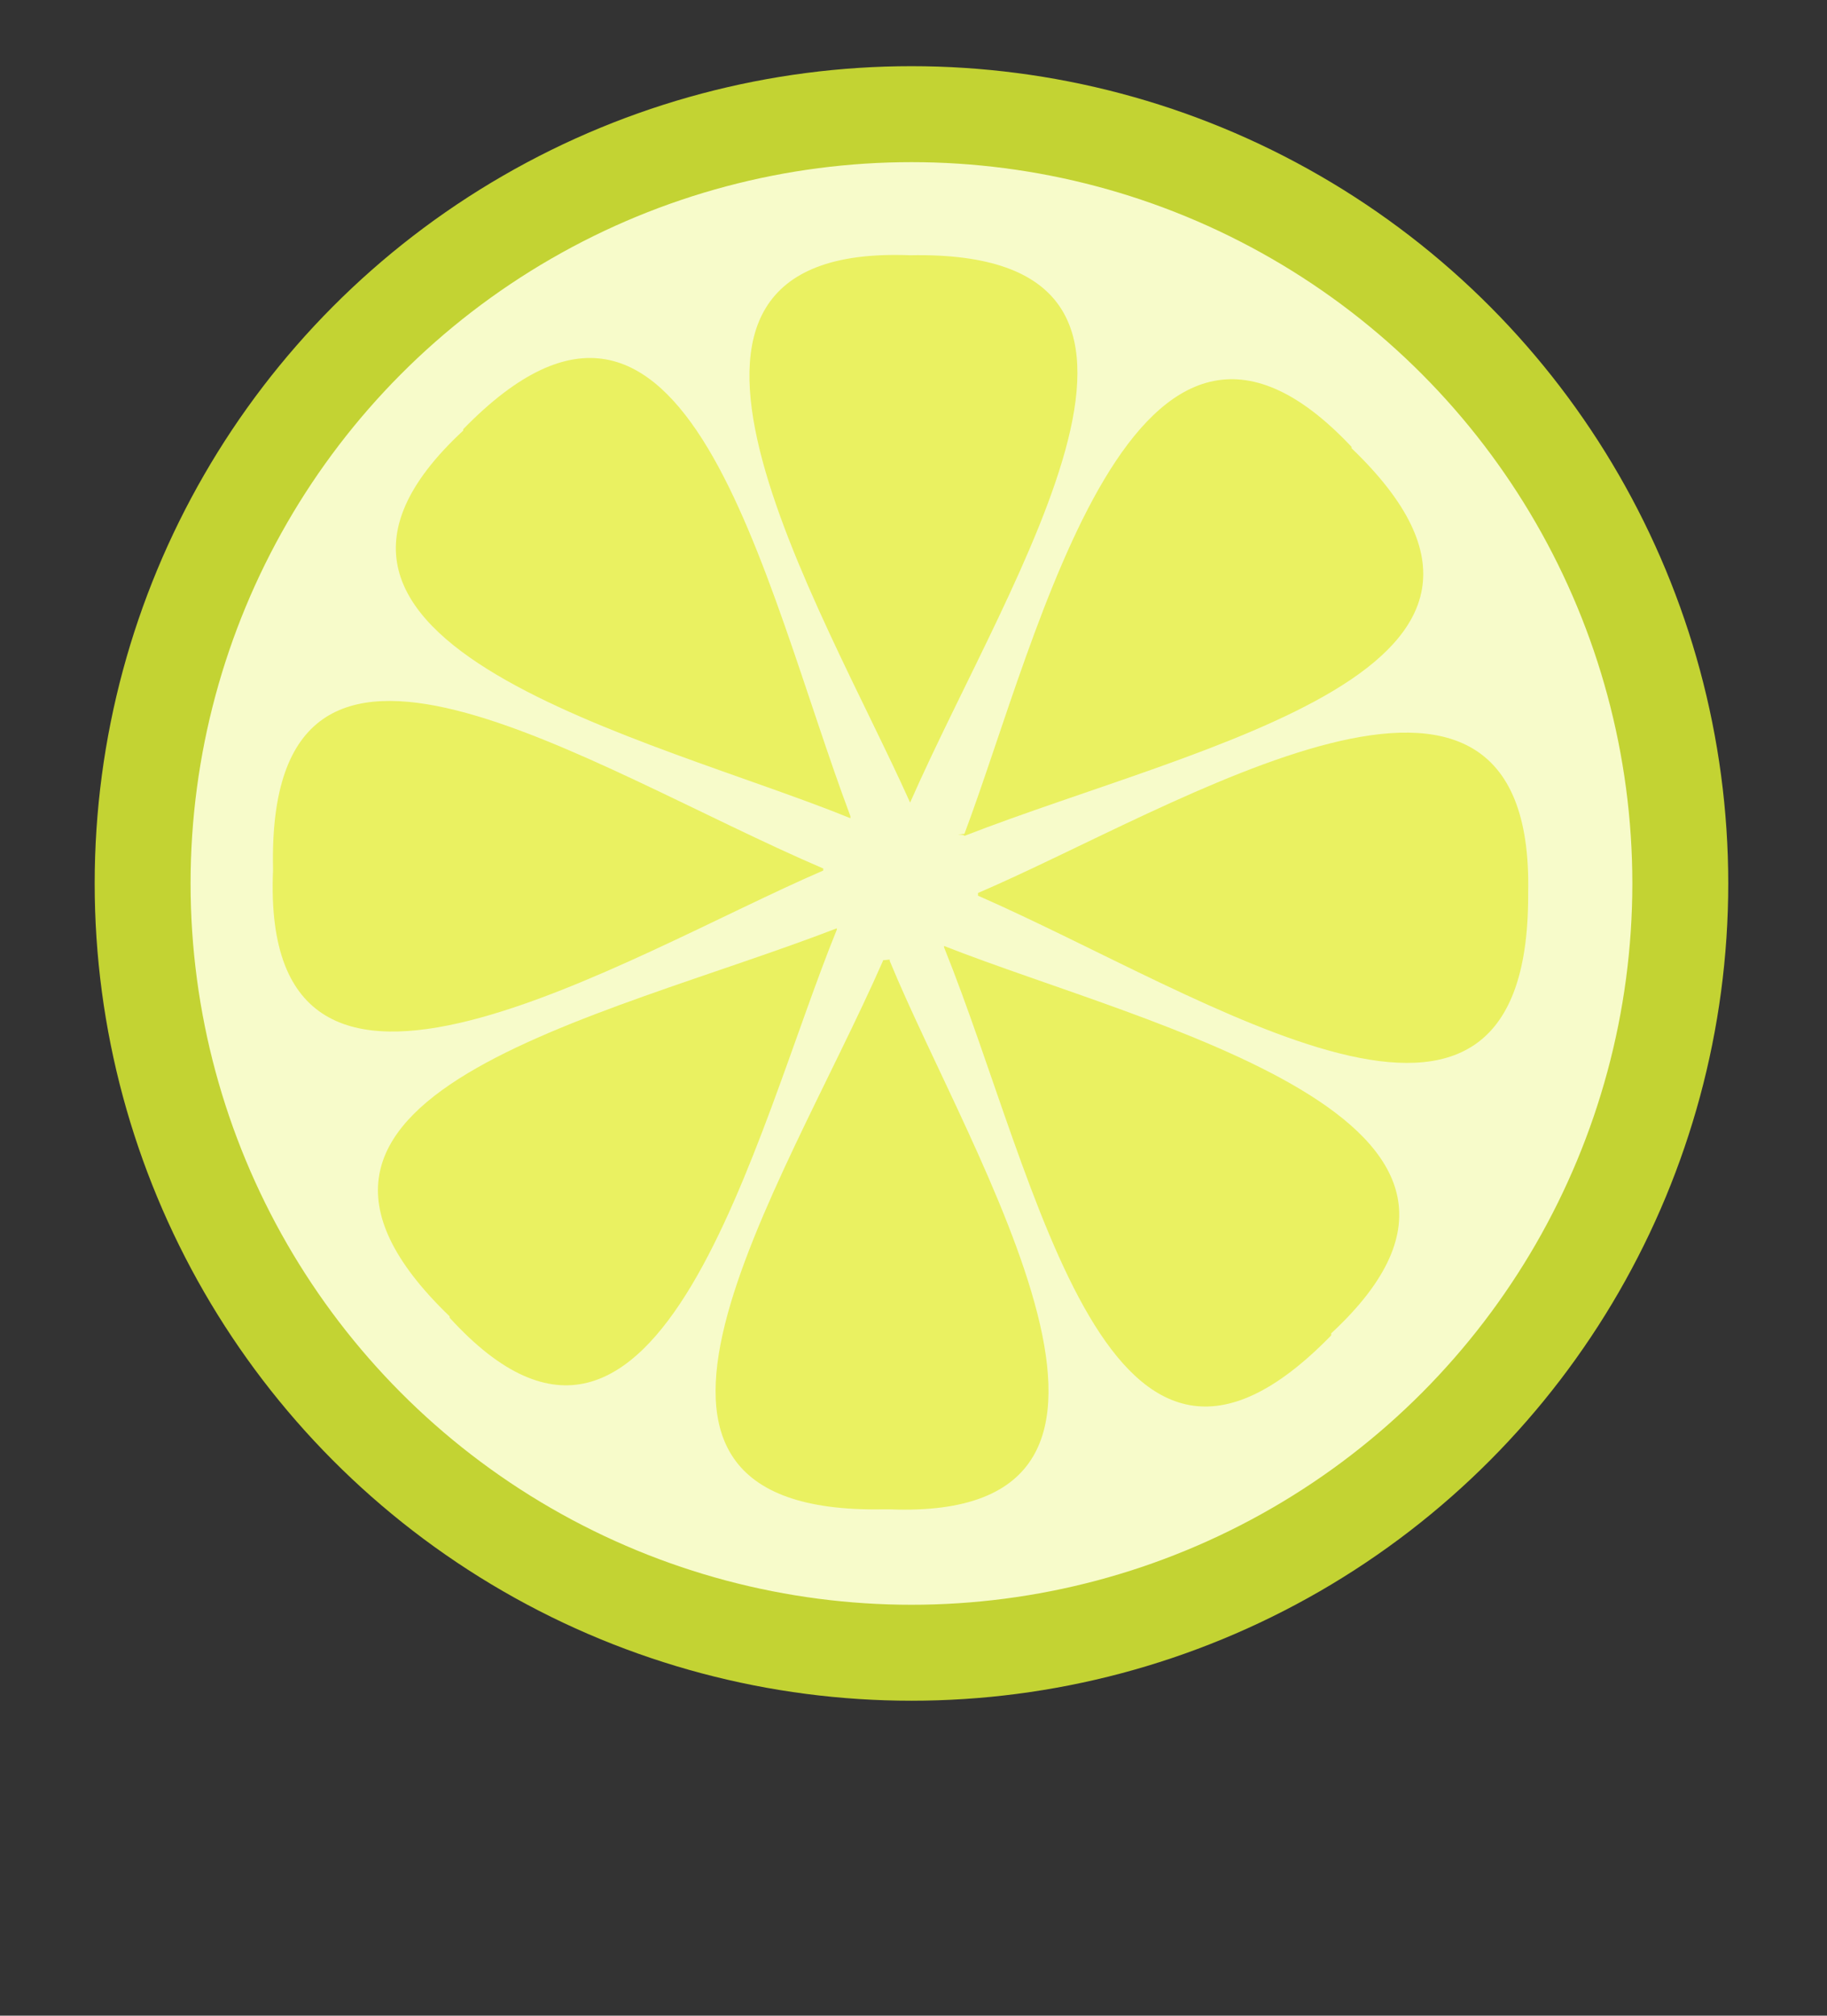
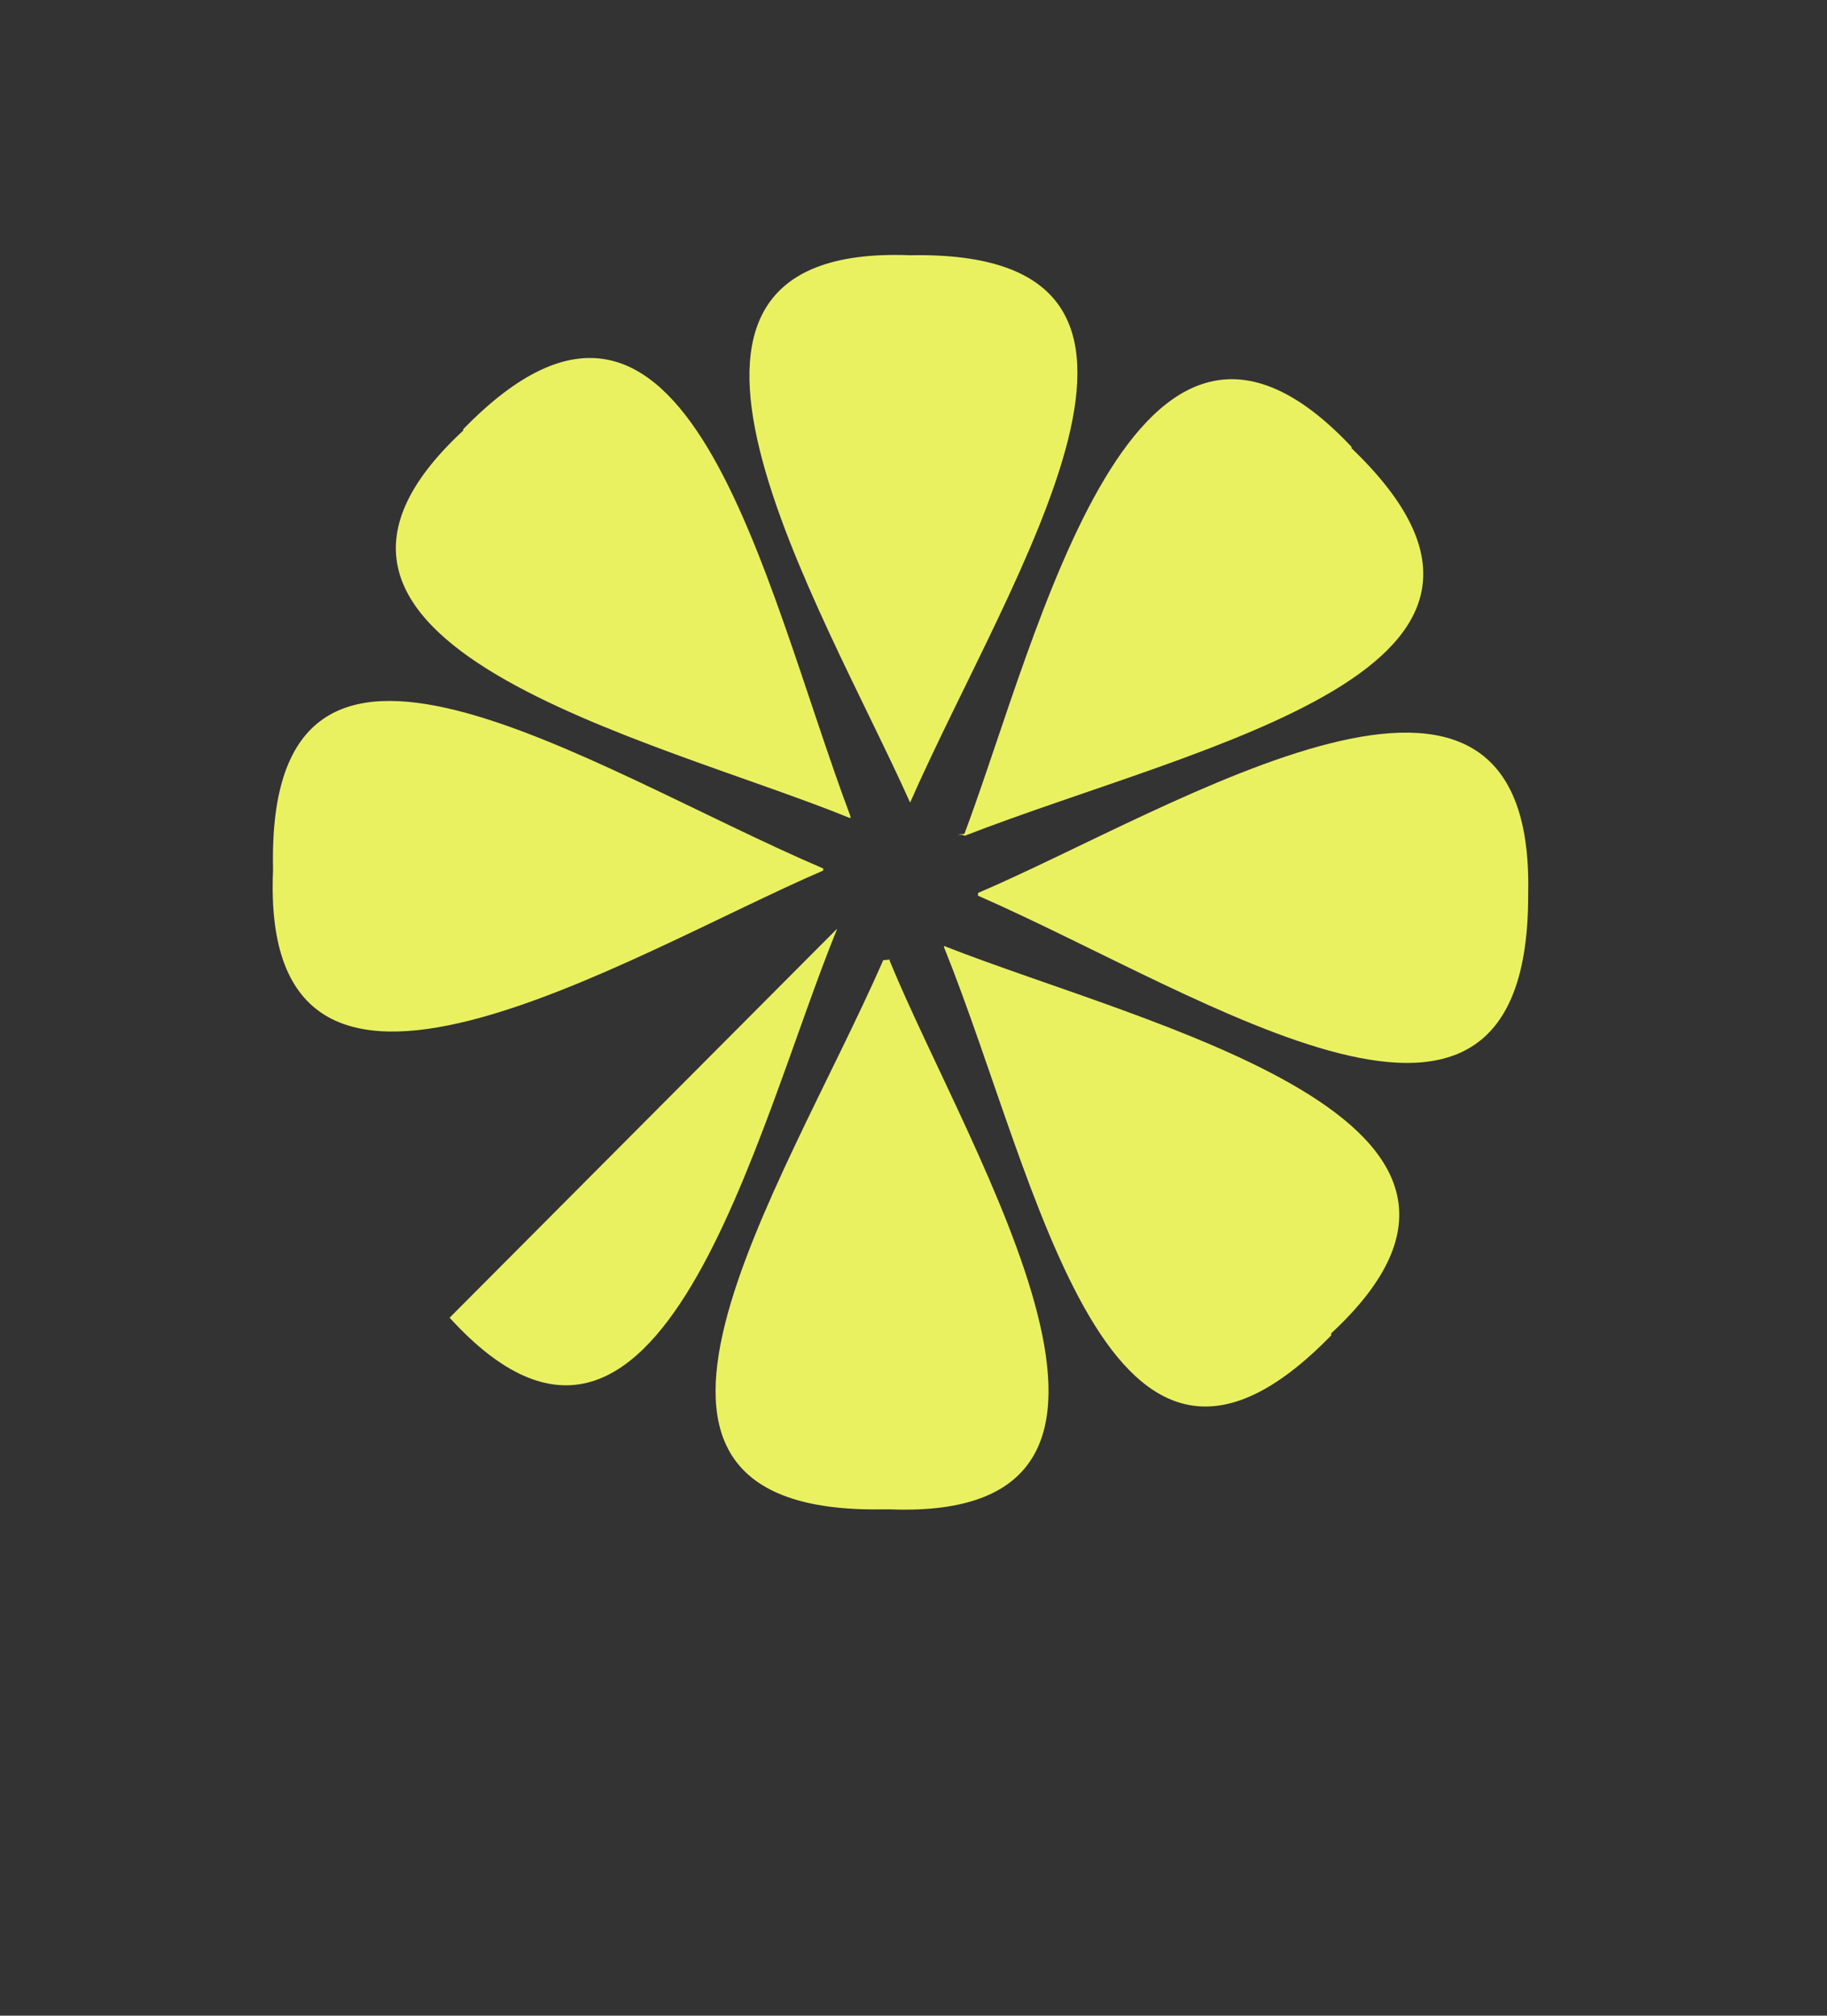
<svg xmlns="http://www.w3.org/2000/svg" width="100%" height="100%" version="1.1" viewBox="0 0 269 296.6">
  <rect x="0" y="0" width="269" height="296.6" fill="#333333" stroke="none" />
  <title>simple button citrus</title>
  <g id="btn-1" fill="#eaf161">
-     <circle stroke-width="14.12" stroke-linecap="round" stroke="#c3d333" cy="130" cx="134.2" r="113.2" fill="#f7fbca" />
    <path d="m134 37.56c-46.01-1.8-13 51.5 0 80.54v.3-.1.1-.3c15-34.04 47-81.44 0-80.54z" />
    <path d="m199 65.76c-32-34-46 27.6-57 56.94l-1 .1s1 0 1 .2v.1-.1c35-13.6 91-24.44 57-57.04v-.10z" />
    <path d="m225 131.4c1-46.24-52-12.4-81 0v-.1.4.1c34 14.9 81 47 81 0v-.1z" />
    <path d="m196 196.2c34-31.5-27-45.2-57-57v-.2.3.1c14 34.7 24 91 57 57.1v-.1z" />
    <path d="m131 222.1c46 1.8 12-51.6 0-80.7v-.2l-1 .1v.1c-15 34.1-47.01 81.5 0 80.7z" />
-     <path d="m66.2 193.9c31 34 45.01-27.7 57.01-57.1v-.1-.1-.1.1c-35.01 13.5-91.01 24.4-57.01 57.1v.1z" />
+     <path d="m66.2 193.9c31 34 45.01-27.7 57.01-57.1v-.1-.1-.1.1v.1z" />
    <path d="m40.2 128.1c-2 46.4 52 12.5 81.01 0v.2-.4-.1c-35.01-15-82.01-47.04-81.01 0v.1z" />
    <path d="m68.2 63.36c-34 31.5 28 45.24 57.01 57.04v.2-.3-.2c-13-34.64-24-90.84-57.01-56.94v.10z" />
  </g>
</svg>